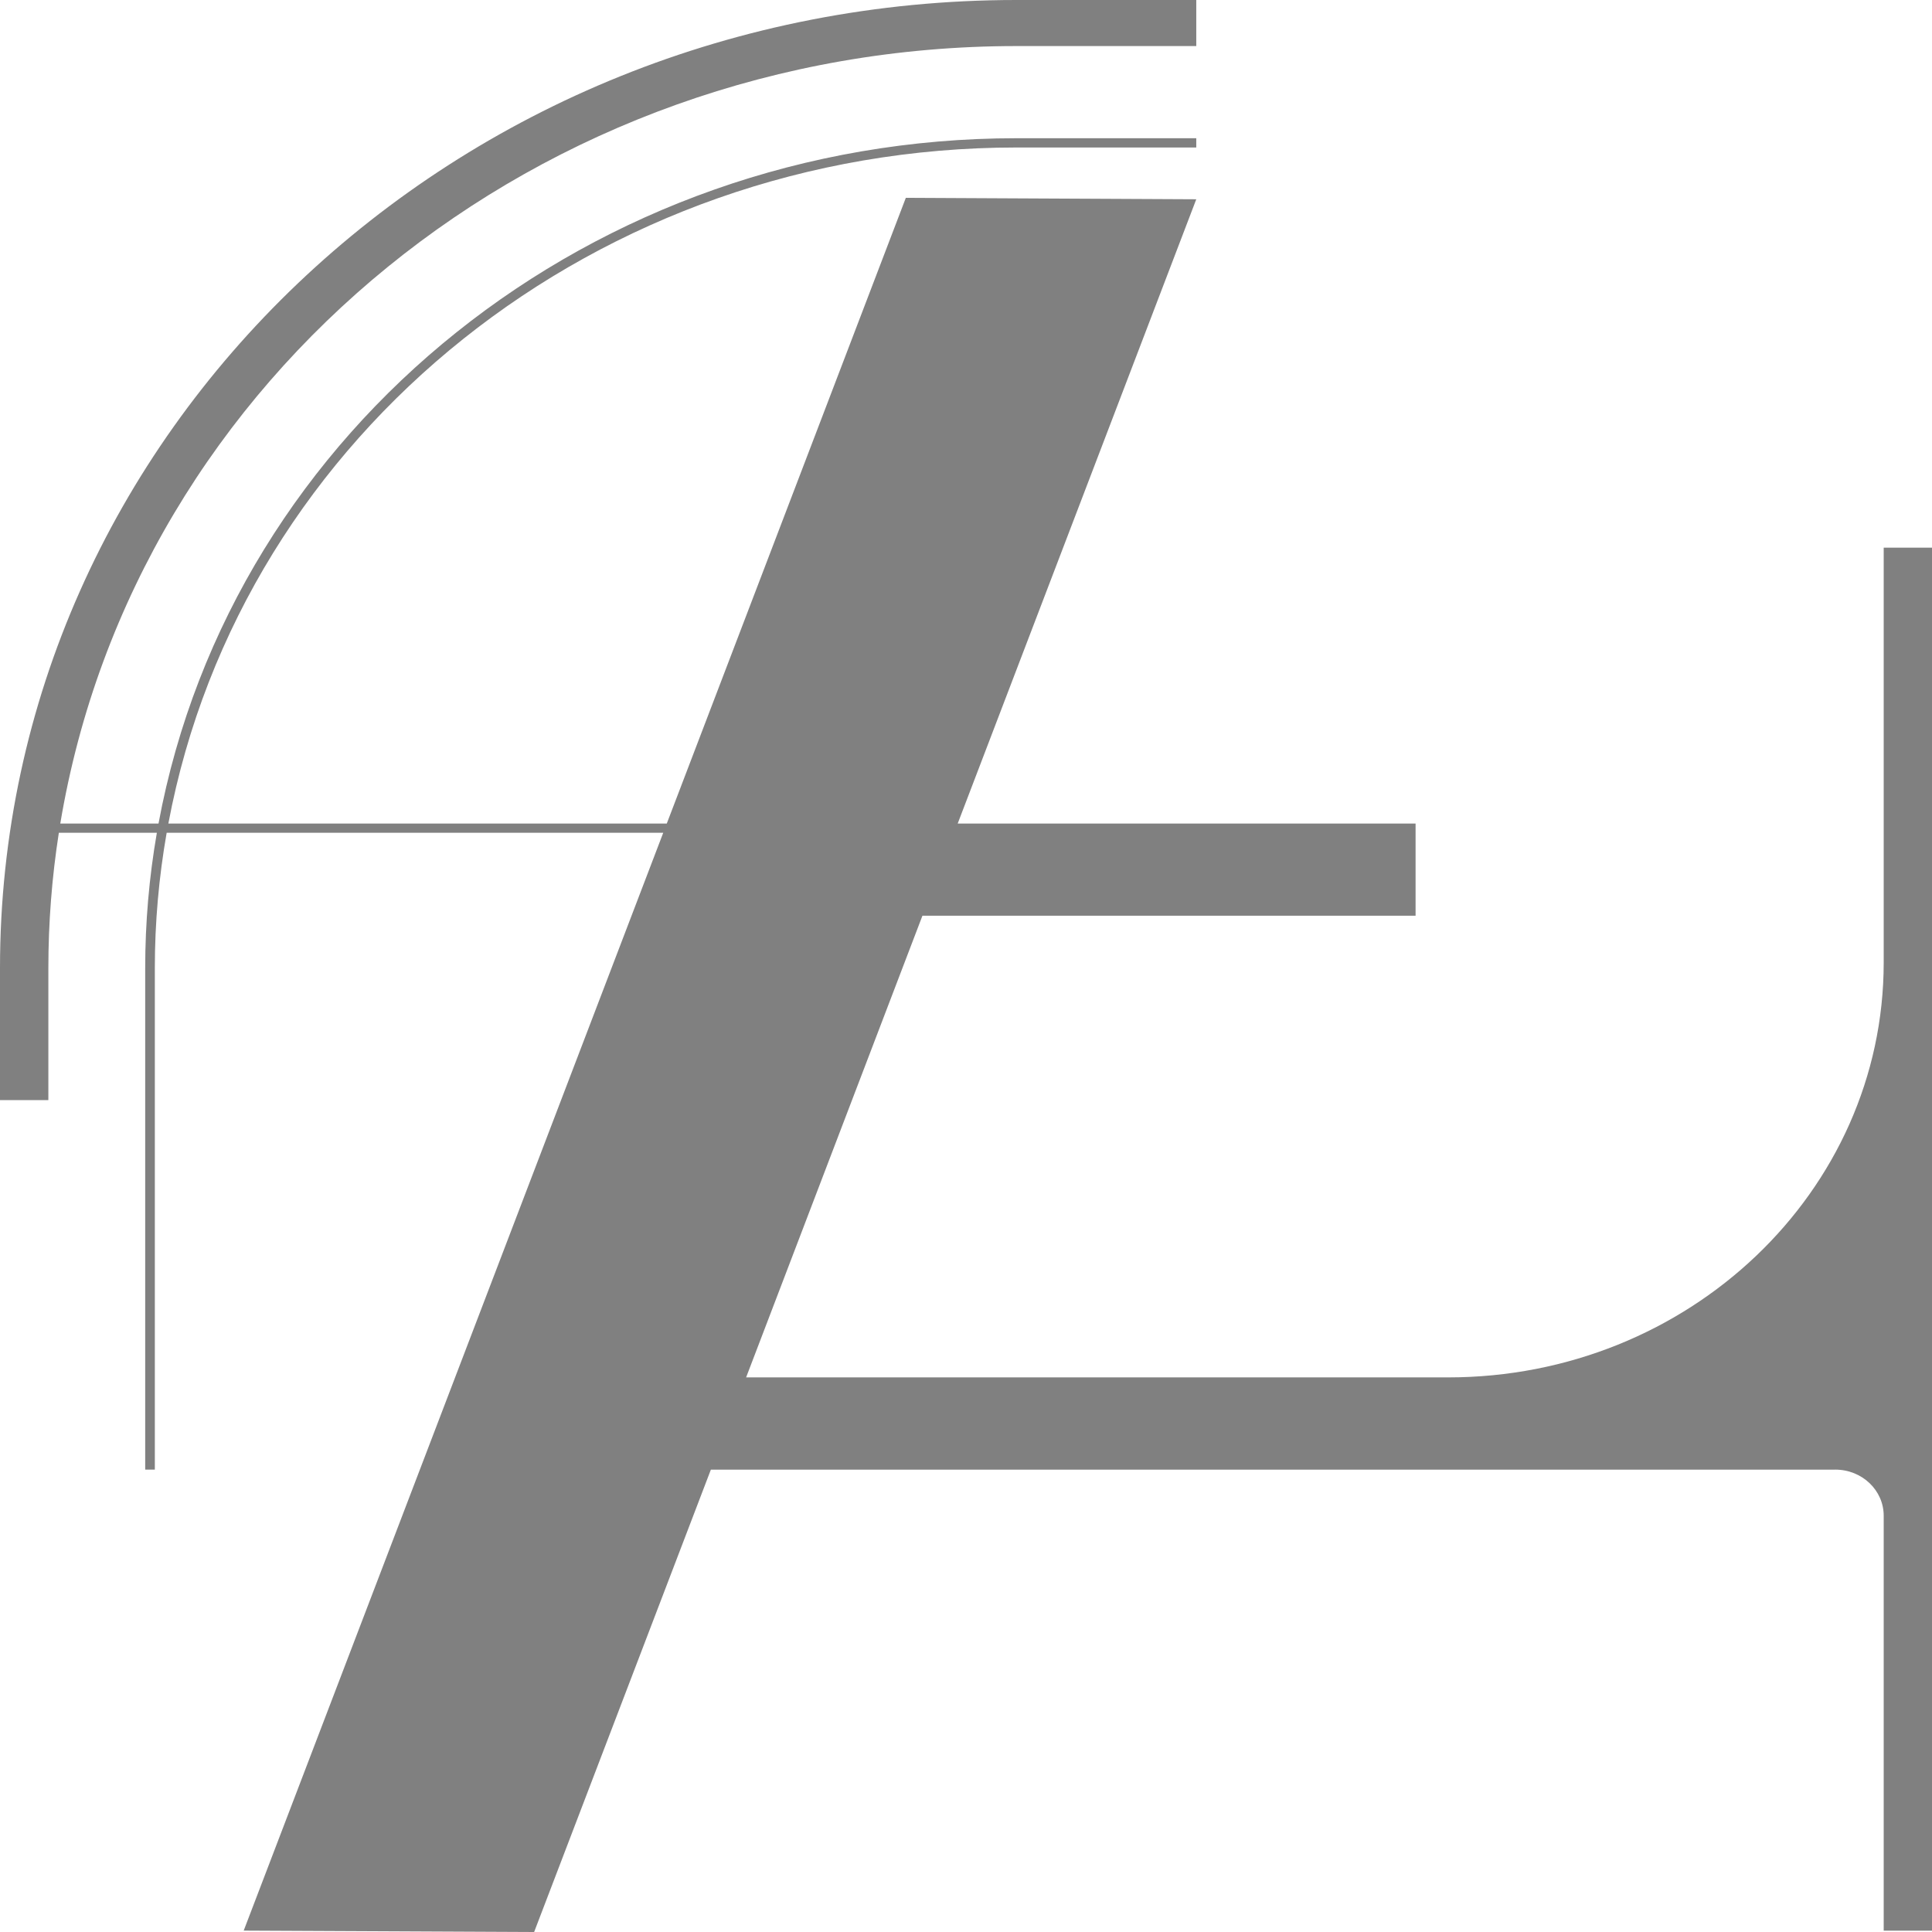
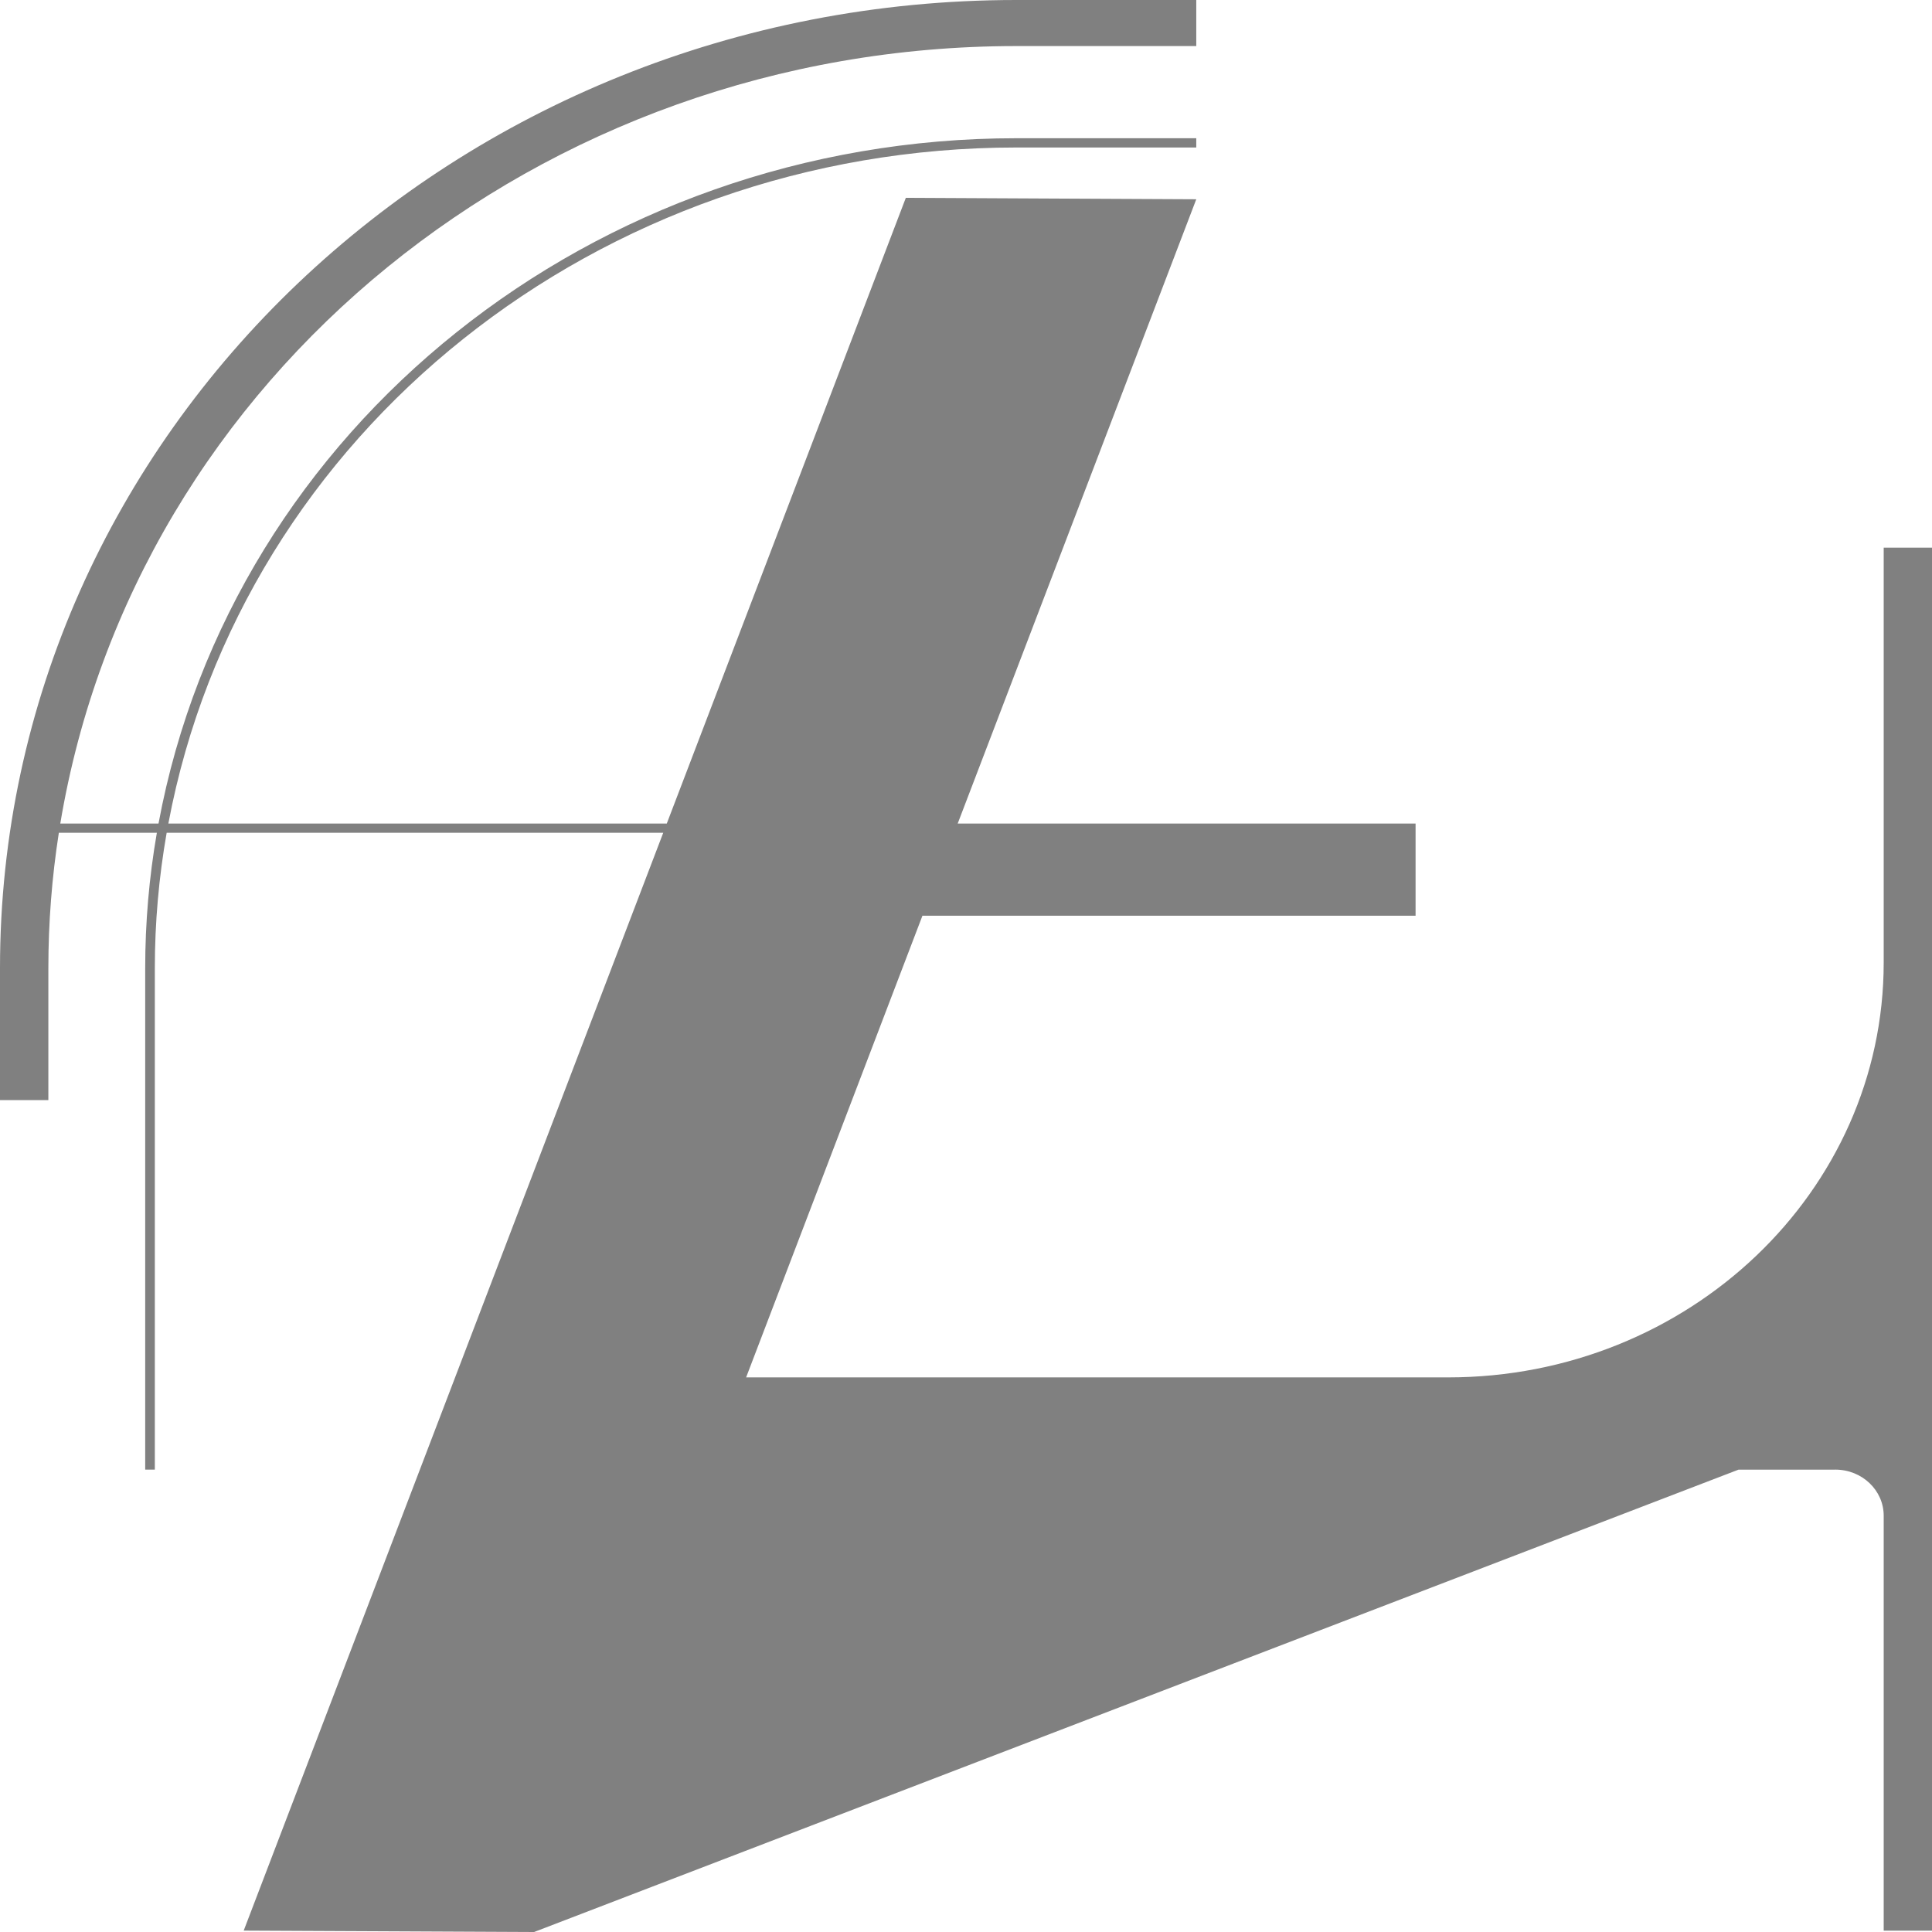
<svg xmlns="http://www.w3.org/2000/svg" version="1.0" id="圖層_1" x="0px" y="0px" width="64px" height="64px" viewBox="0 0 64 64" style="enable-background:new 0 0 64 64;" xml:space="preserve">
-   <path style="fill:#808080;" d="M46.893,27.281H31.725H46.893v3.053H30.557l-5.841,15.294H47.97c7.969,0,14.43-6.153,14.43-13.743  V18.142H64v45.813h-1.6V53.265v-3.055c0-0.844-0.718-1.527-1.604-1.527c-0.016,0-0.031,0-0.042,0.002h-3.166H23.548L17.694,64  l-9.621-0.046l13.898-36.368H5.521c-0.26,1.48-0.392,2.98-0.392,4.481v16.616H4.81V32.068c0-1.501,0.129-3.001,0.386-4.481H1.949  c-0.231,1.483-0.347,2.98-0.347,4.481v4.375H0v-4.375C0,14.356,15.075,0,33.668,0h5.96v1.526h-5.96  c-15.77,0-29.197,10.921-31.671,25.755h3.254C7.689,14.151,19.668,4.579,33.668,4.579h5.96v0.307h-5.96  c-13.822,0-25.657,9.434-28.091,22.395h16.511l7.919-20.728l9.621,0.048l-7.903,20.68" />
+   <path style="fill:#808080;" d="M46.893,27.281H31.725H46.893v3.053H30.557l-5.841,15.294H47.97c7.969,0,14.43-6.153,14.43-13.743  V18.142H64v45.813h-1.6V53.265v-3.055c0-0.844-0.718-1.527-1.604-1.527c-0.016,0-0.031,0-0.042,0.002h-3.166L17.694,64  l-9.621-0.046l13.898-36.368H5.521c-0.26,1.48-0.392,2.98-0.392,4.481v16.616H4.81V32.068c0-1.501,0.129-3.001,0.386-4.481H1.949  c-0.231,1.483-0.347,2.98-0.347,4.481v4.375H0v-4.375C0,14.356,15.075,0,33.668,0h5.96v1.526h-5.96  c-15.77,0-29.197,10.921-31.671,25.755h3.254C7.689,14.151,19.668,4.579,33.668,4.579h5.96v0.307h-5.96  c-13.822,0-25.657,9.434-28.091,22.395h16.511l7.919-20.728l9.621,0.048l-7.903,20.68" />
  <g>
</g>
  <g>
</g>
  <g>
</g>
  <g>
</g>
  <g>
</g>
  <g>
</g>
  <g>
</g>
  <g>
</g>
  <g>
</g>
  <g>
</g>
  <g>
</g>
  <g>
</g>
  <g>
</g>
  <g>
</g>
  <g>
</g>
</svg>